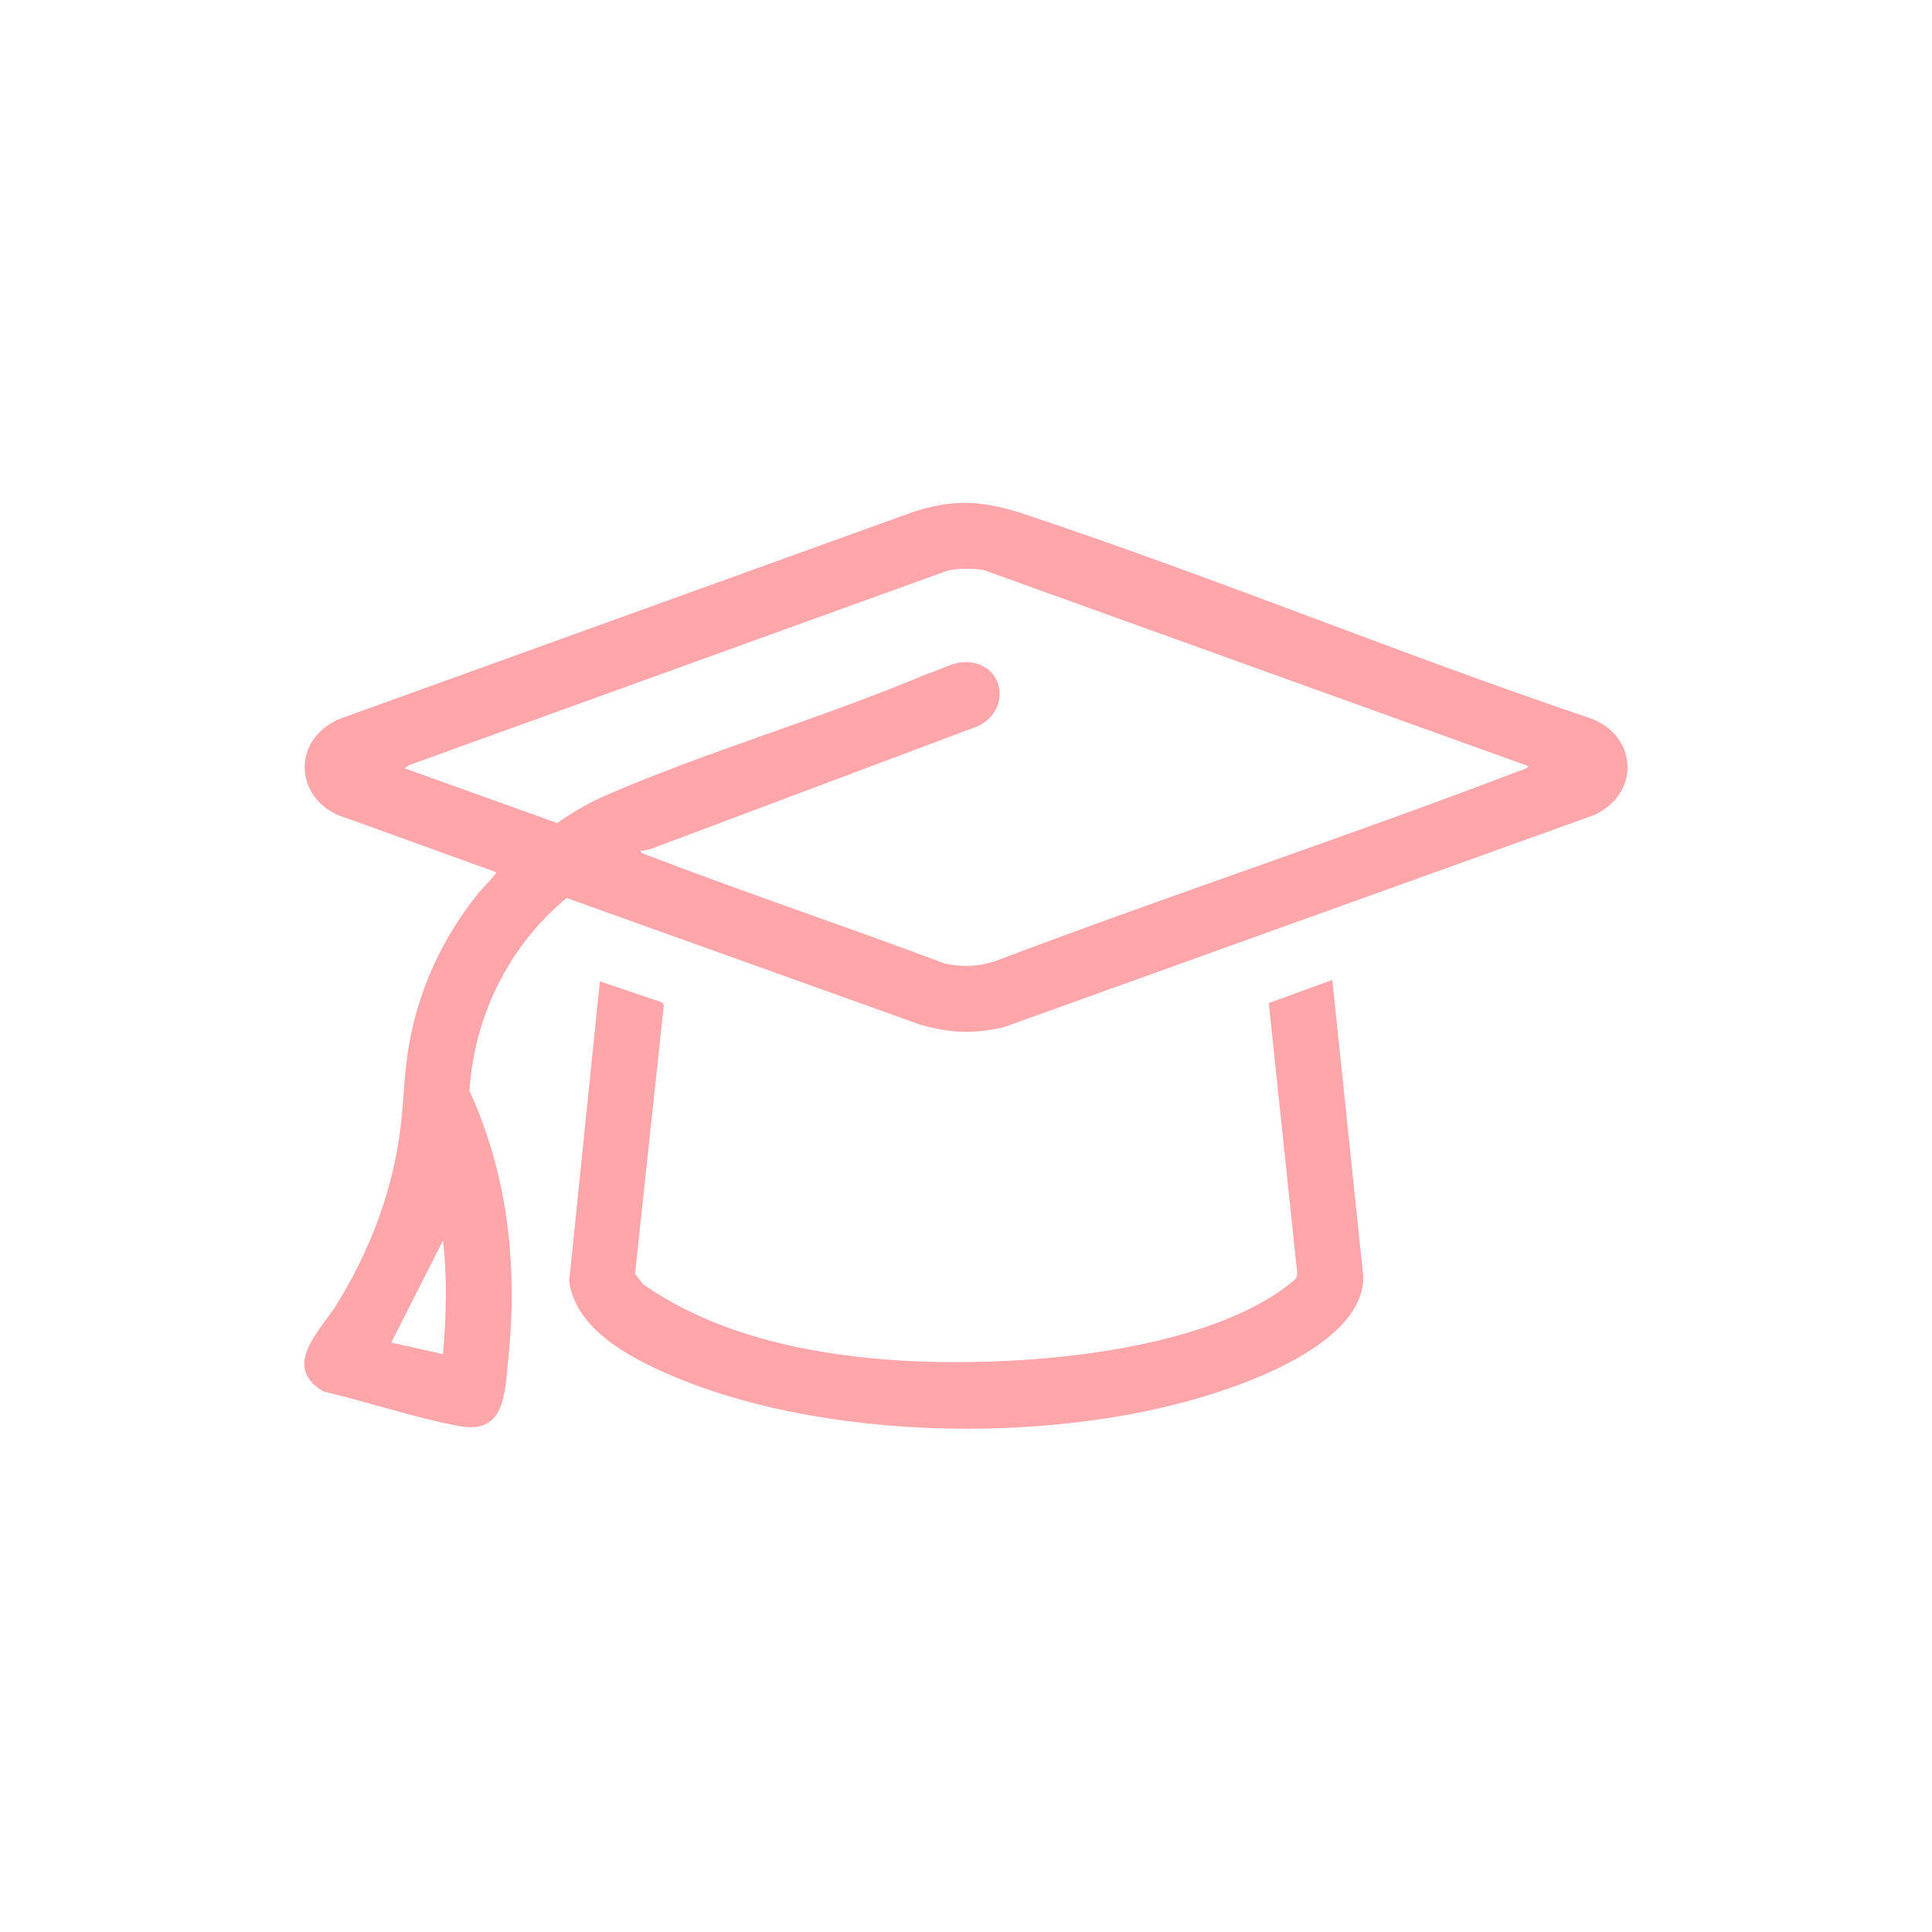
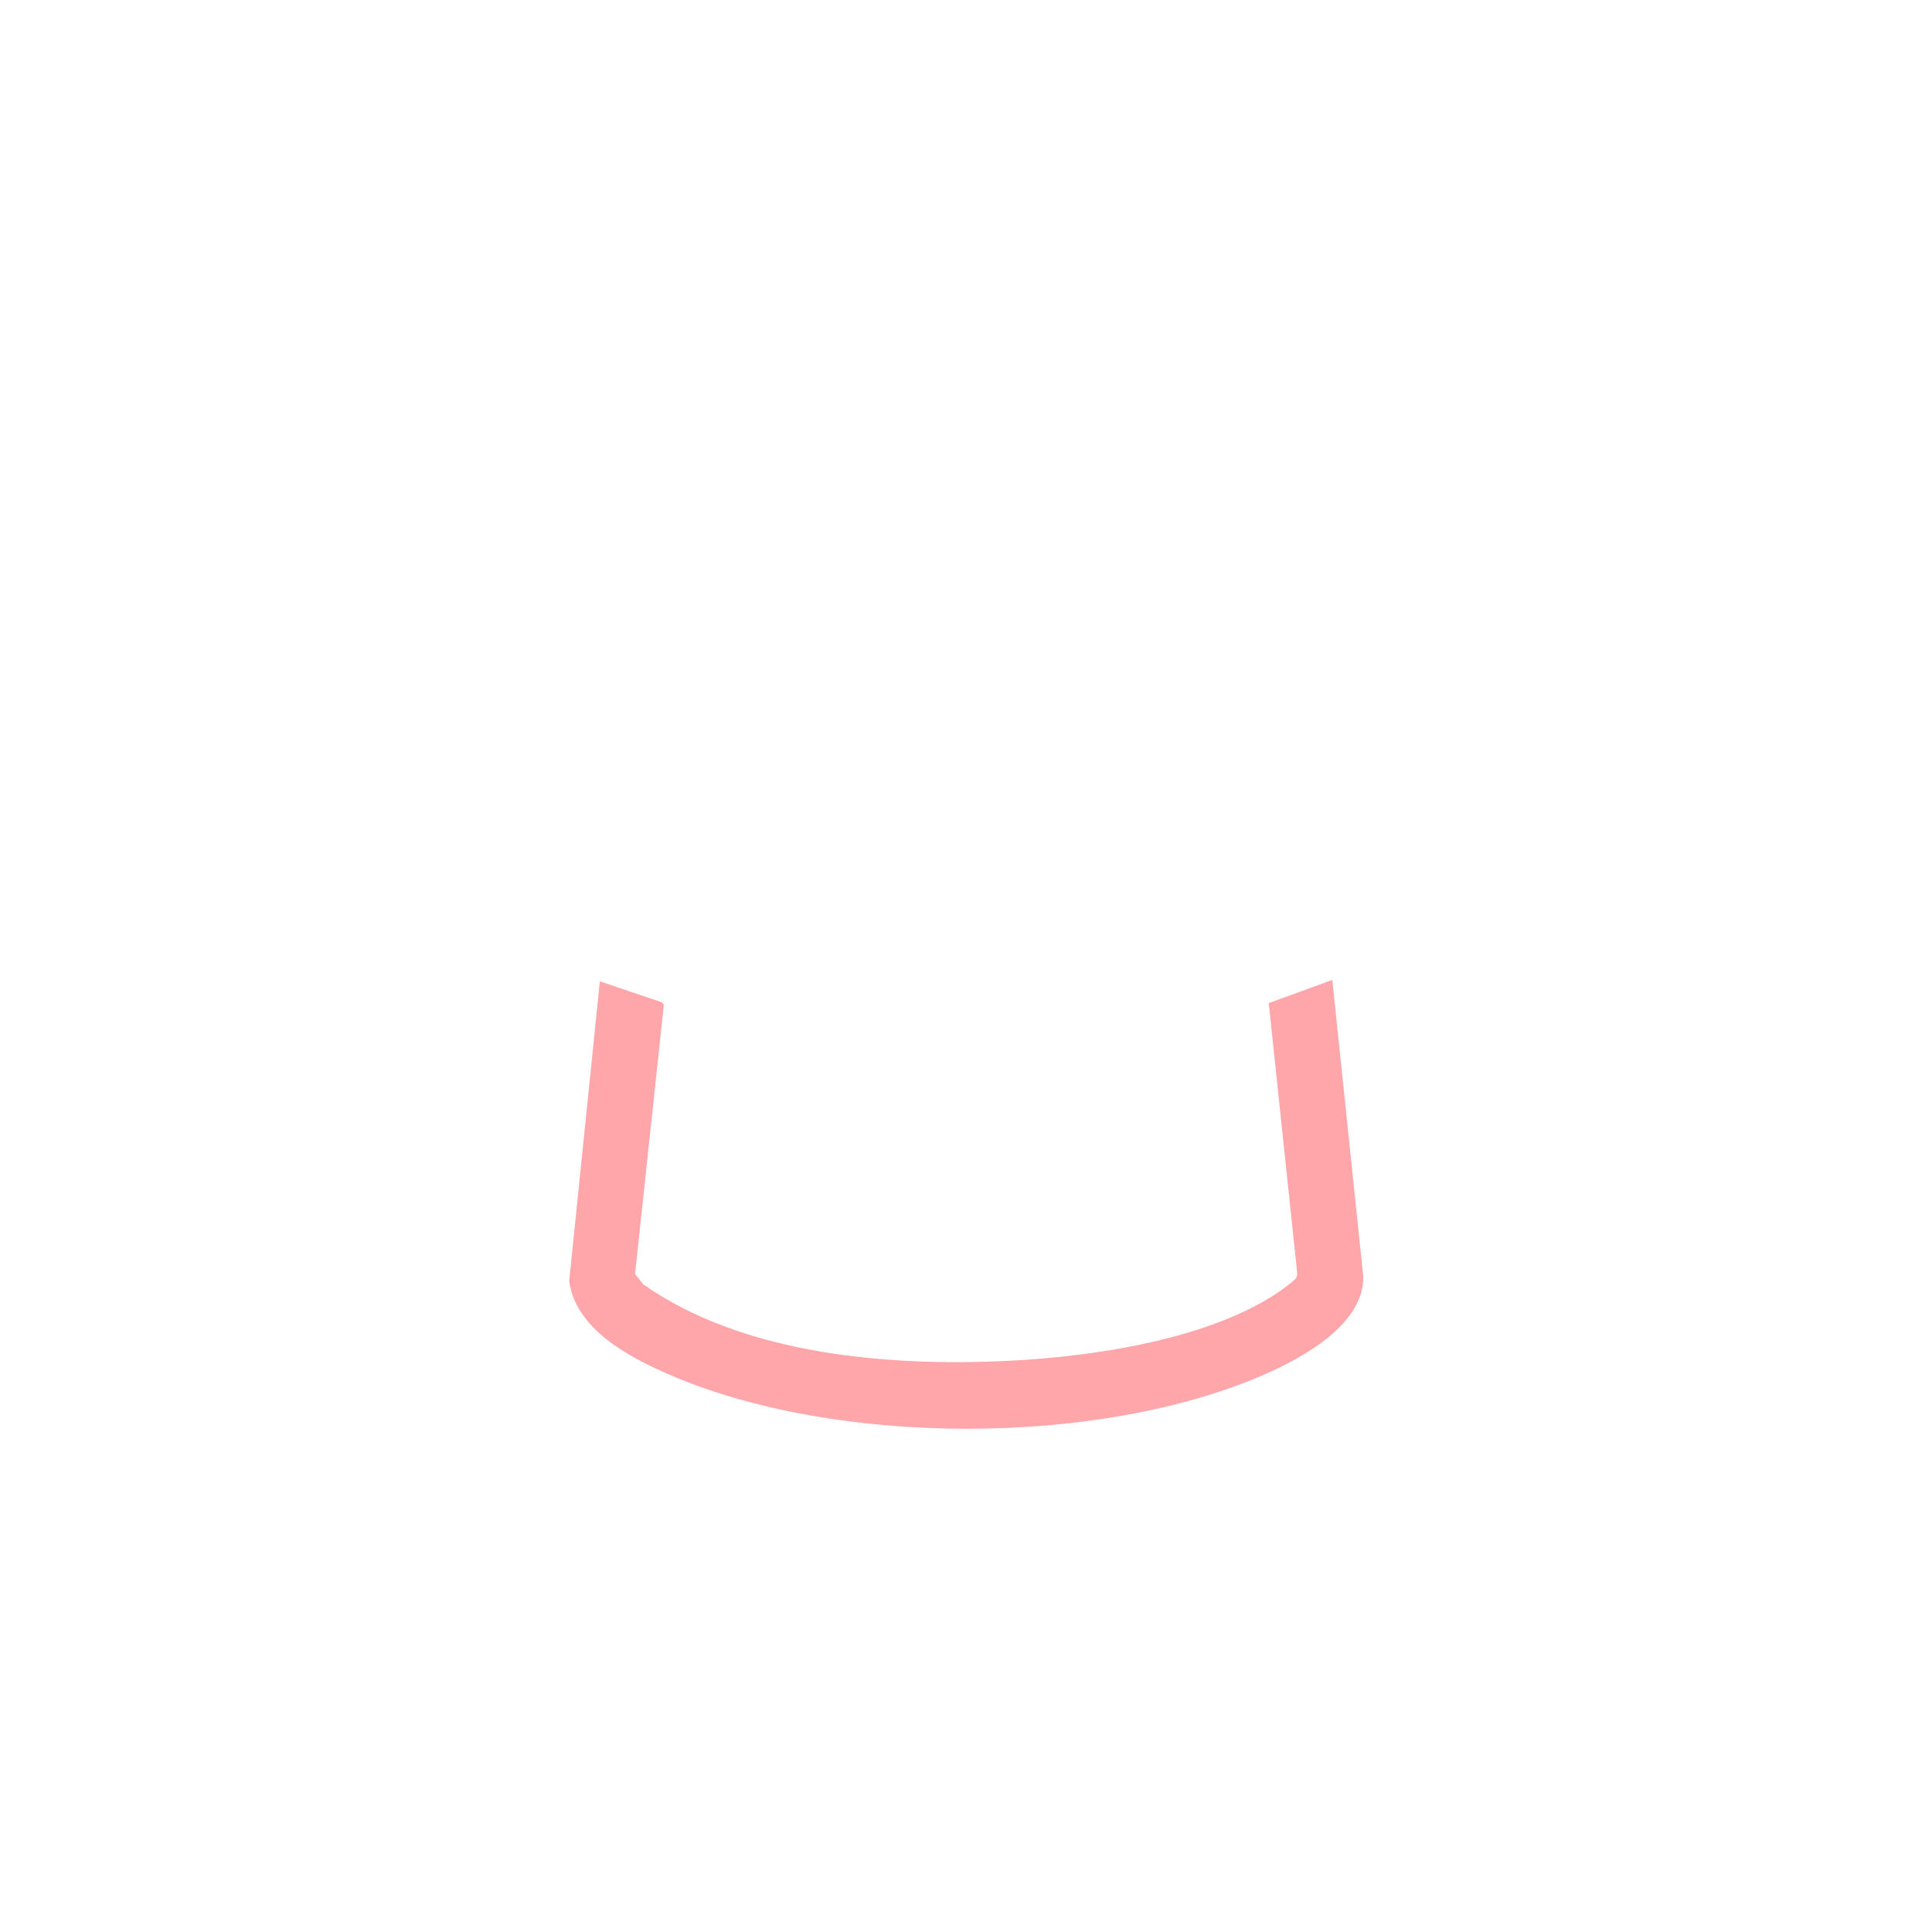
<svg xmlns="http://www.w3.org/2000/svg" id="_レイヤー_1" data-name="レイヤー 1" viewBox="0 0 100 100">
  <defs>
    <style>
      .cls-1 {
        fill: #ffa6ab;
      }
    </style>
  </defs>
-   <path class="cls-1" d="M25.67,45.14l-7.78-2.81c-2.61-.79-2.91-3.98-.34-5.11l29.79-10.75c2.19-.68,3.63-.54,5.77.17,9.8,3.26,19.38,7.22,29.16,10.52,2.51.88,2.67,3.94.21,5.04l-30.53,10.97c-1.52.36-2.85.3-4.34-.14l-18.28-6.55c-2.99,2.47-4.78,6.1-5.03,9.98,2.03,4.46,2.5,9.14,2,13.99-.18,1.76-.19,3.81-2.56,3.36s-4.7-1.25-7.01-1.79c-2.2-1.33-.13-3.15.74-4.57,1.57-2.57,2.69-5.38,3.16-8.37.27-1.66.25-3.34.54-5,.51-2.91,1.74-5.54,3.58-7.84.26-.32.63-.65.86-.97.03-.05.08-.06.06-.14ZM79.12,39.66l-28.19-10.15c-.61-.1-1.23-.1-1.84.01l-27.93,10.09-.21.16,7.89,2.83c.79-.55,1.62-1.04,2.51-1.43,5.38-2.33,11.24-4.01,16.66-6.3.55-.15,1.15-.52,1.71-.58,2.17-.24,2.76,2.35.94,3.28l-17.02,6.39-.46.09c-.1.1.33.21.37.23,5.07,1.94,10.23,3.67,15.32,5.58.87.21,1.76.18,2.61-.1,8.97-3.4,18.1-6.4,27.06-9.82.19-.07.47-.14.6-.29ZM22.93,70.09c.17-1.96.22-3.92,0-5.88l-2.68,5.28,2.68.6Z" />
  <path class="cls-1" d="M31.04,50.79l3.22,1.09.1.13-1.49,13.93.43.54c5,3.51,12.13,4.2,18.1,3.99,4.56-.16,10.85-.99,14.72-3.55.16-.11.89-.64.96-.76.08-.14.06-.25.05-.4l-1.46-13.84,3.29-1.2,1.6,15.33c.07,2.47-3.11,4.21-5.04,5.06-8.62,3.8-22.35,3.78-30.97,0-2.07-.91-4.74-2.33-5.09-4.79l1.59-15.54Z" />
</svg>